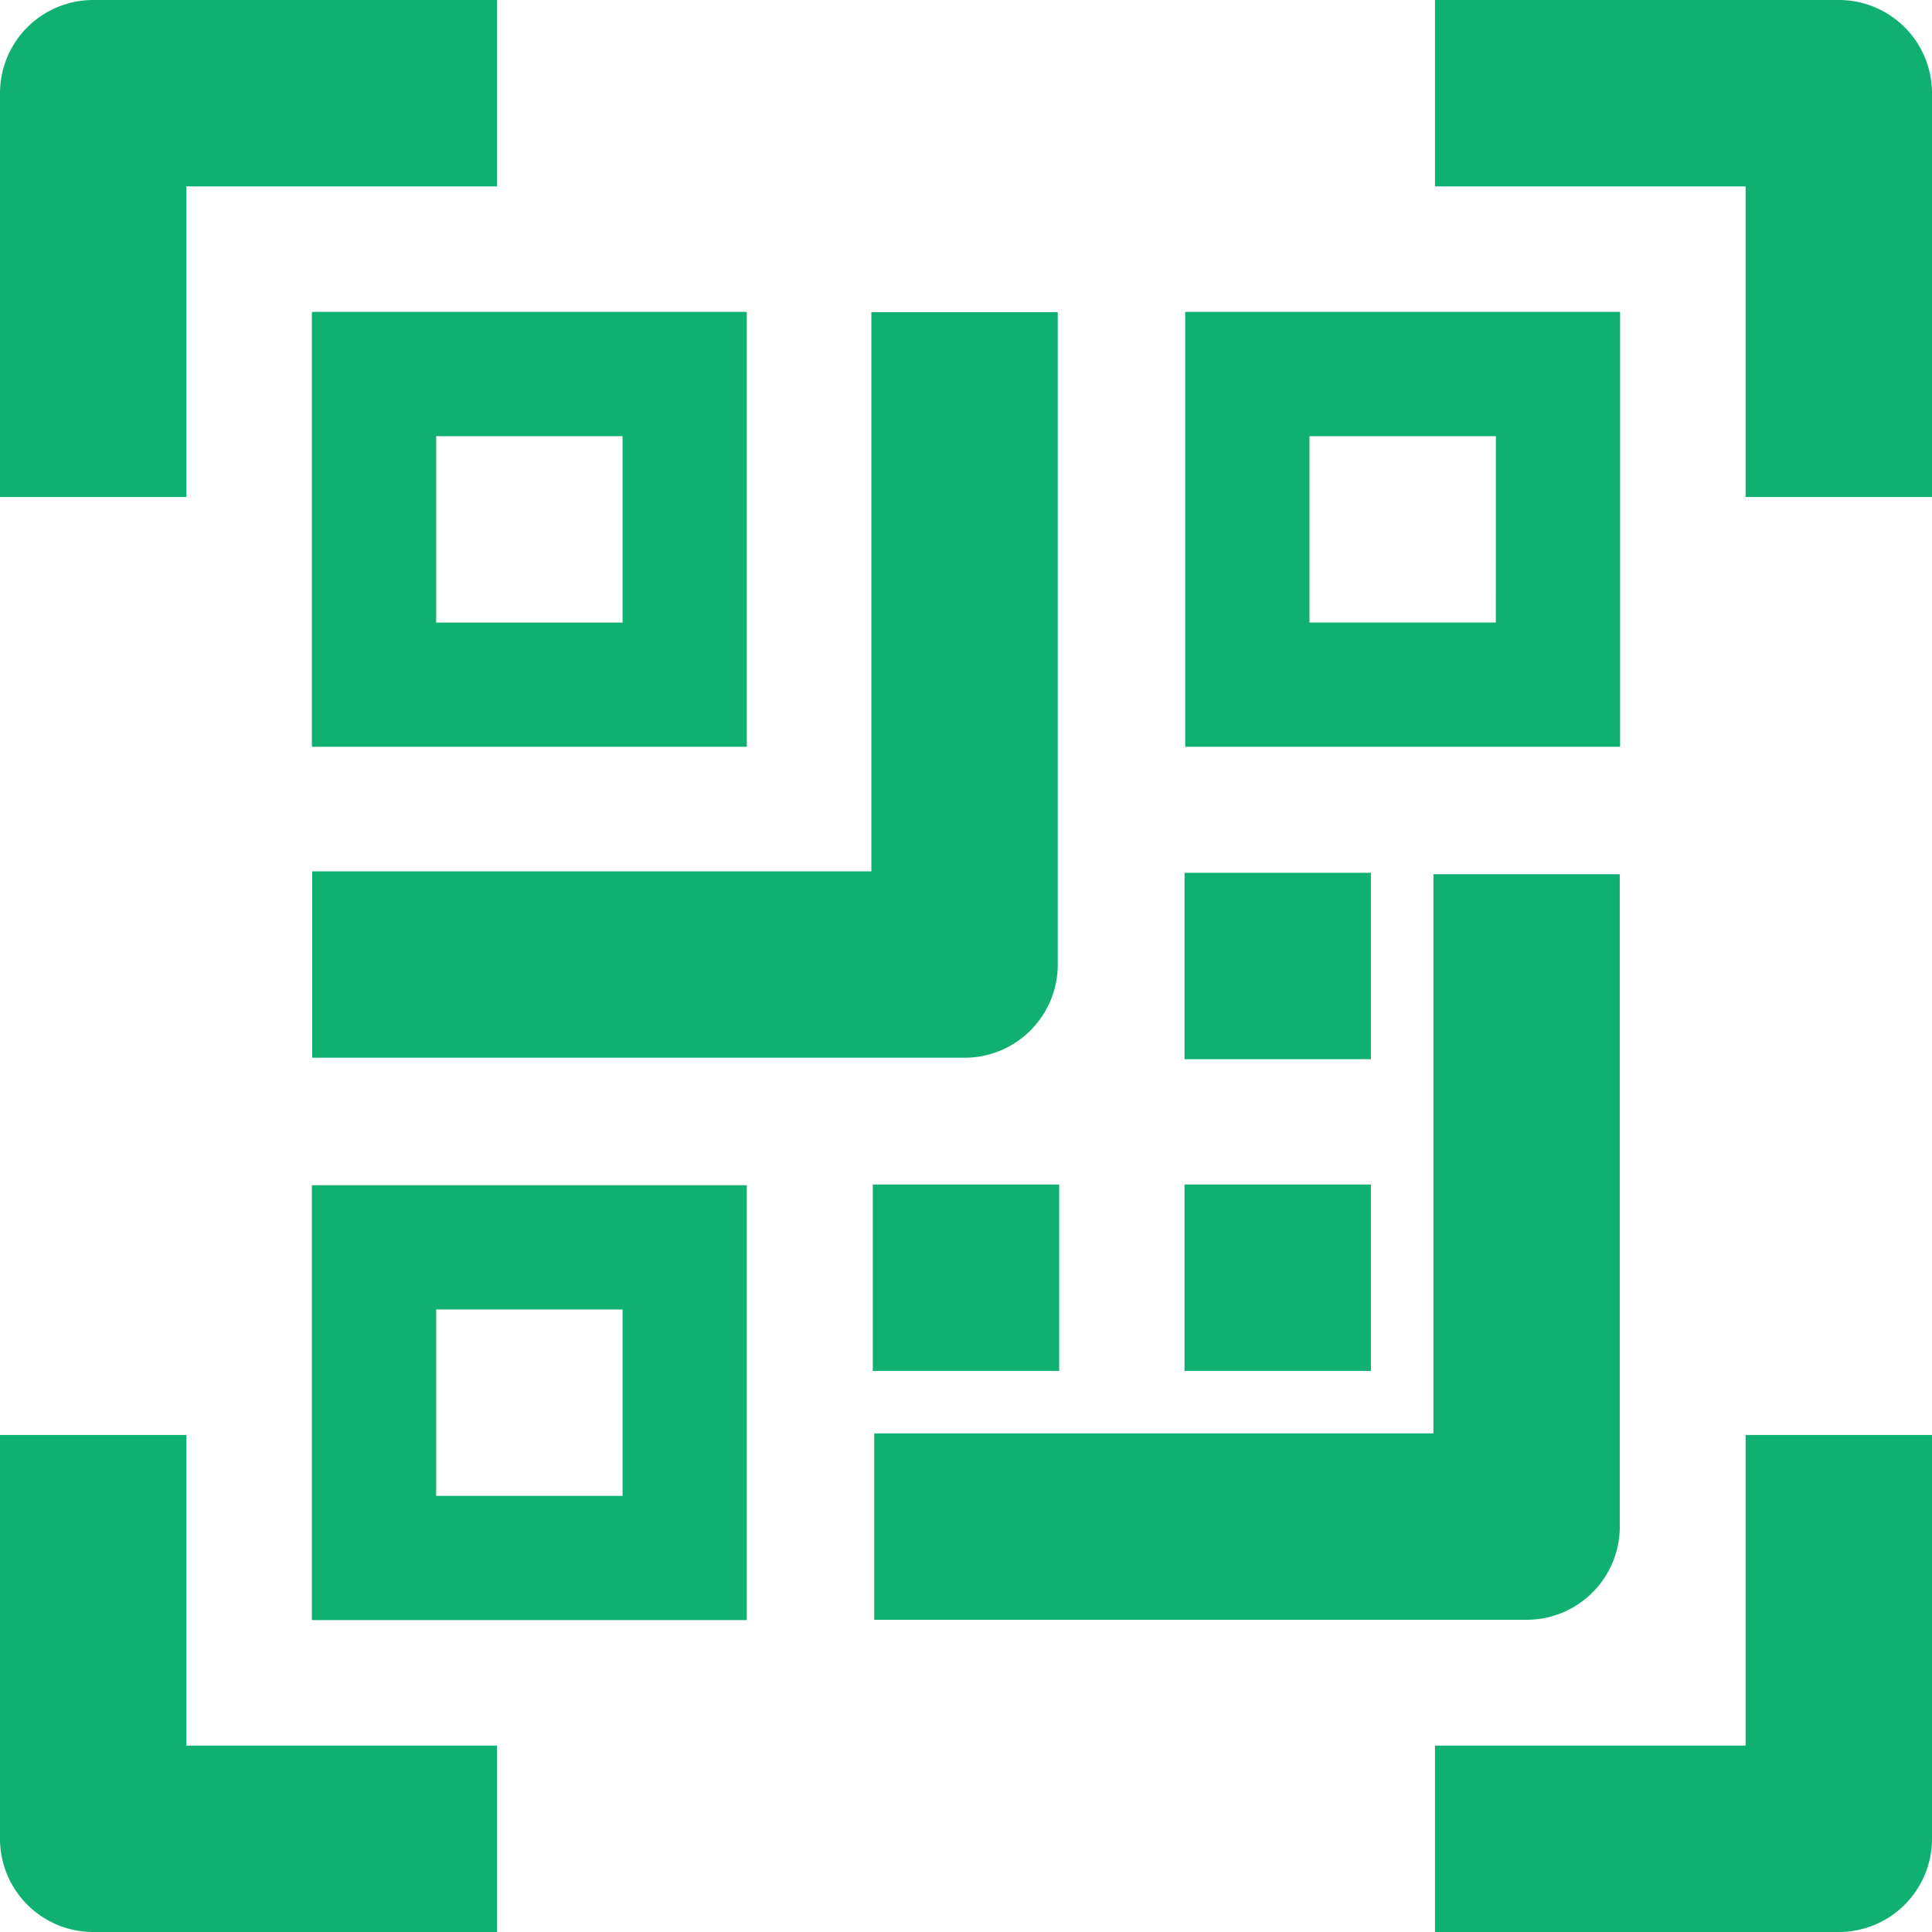
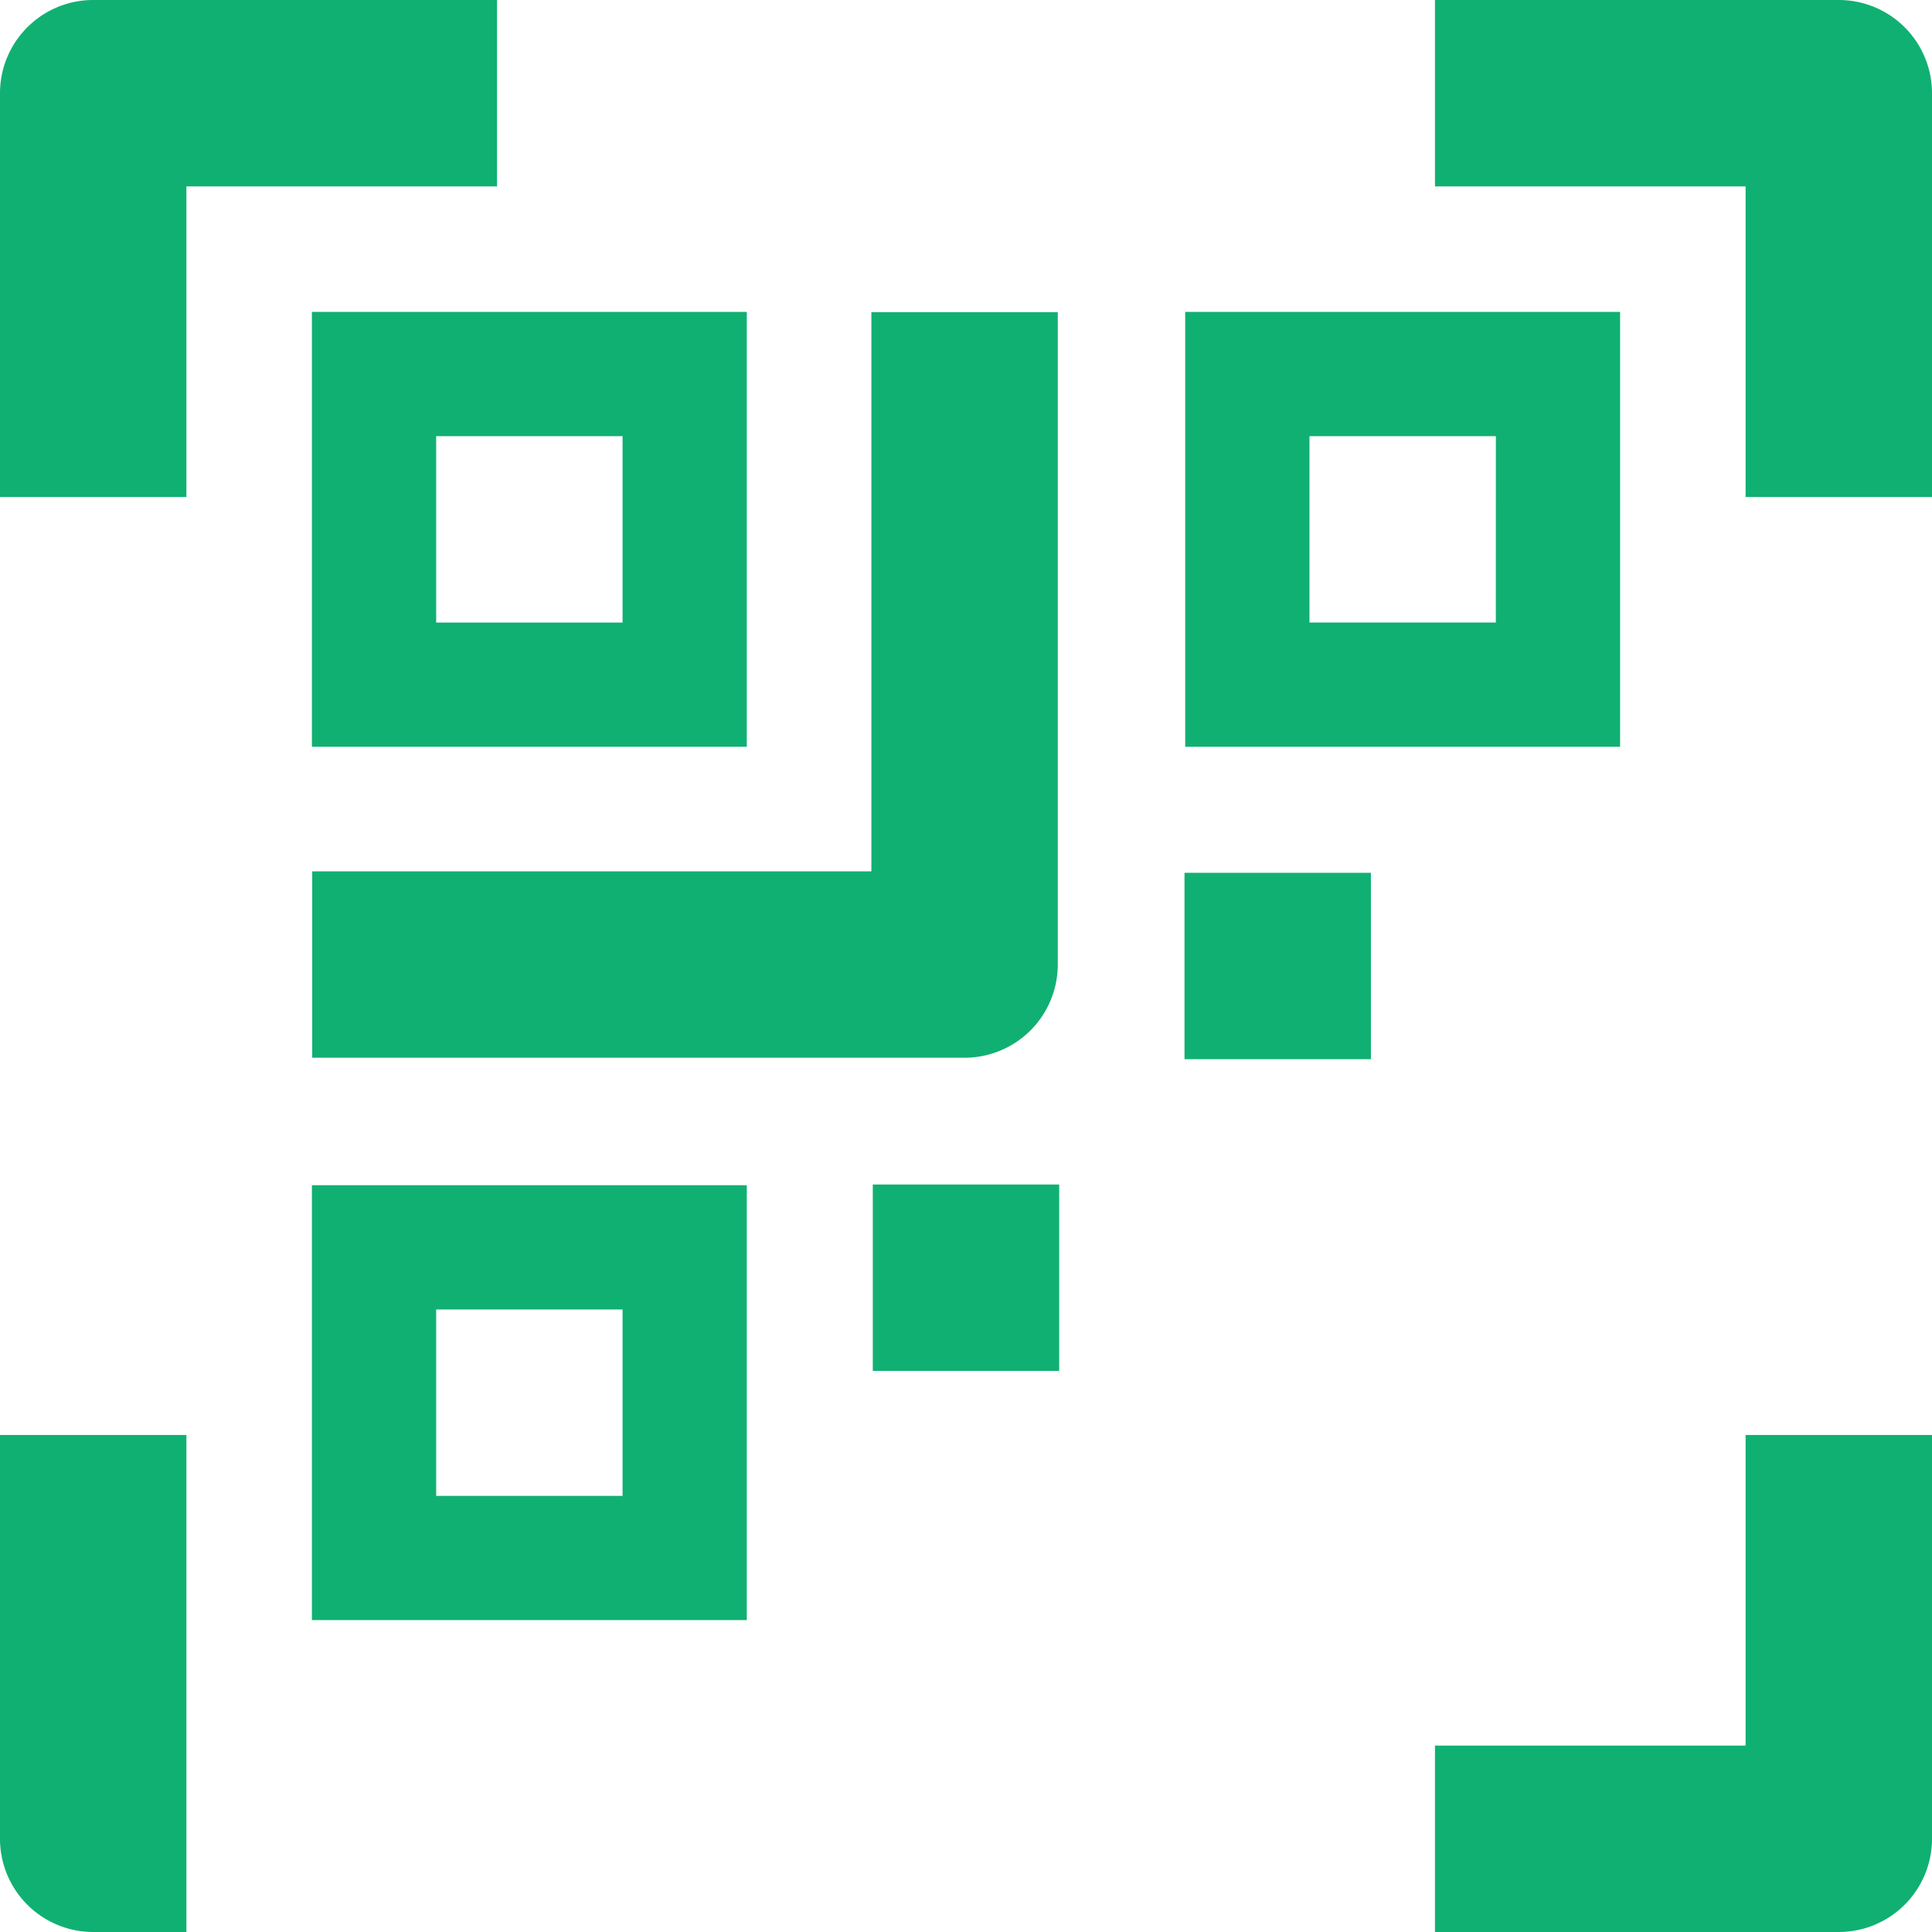
<svg xmlns="http://www.w3.org/2000/svg" width="288" height="288">
  <svg width="288" height="288" viewBox="0 0 50 50">
    <g fill="#10b072" class="color000 svgShape" data-name="29-qr code">
      <path d="M5.824,5.824h8.039V1H3.412A2.412,2.412,0,0,0,1,3.412V13.863H5.824Z" class="color000 svgShape" data-name="Path 39522" transform="translate(-1 -1)" />
      <path d="M57.451,1H47V5.824h8.039v8.039h4.824V3.412A2.412,2.412,0,0,0,57.451,1Z" class="color000 svgShape" data-name="Path 39523" transform="translate(-9.863 -1)" />
-       <path d="M5.824,47H1V57.451a2.412,2.412,0,0,0,2.412,2.412H13.863V55.039H5.824Z" class="color000 svgShape" data-name="Path 39524" transform="translate(-1 -9.863)" />
+       <path d="M5.824,47H1V57.451a2.412,2.412,0,0,0,2.412,2.412H13.863H5.824Z" class="color000 svgShape" data-name="Path 39524" transform="translate(-1 -9.863)" />
      <path d="M55.039,55.039H47v4.824H57.451a2.412,2.412,0,0,0,2.412-2.412V47H55.039Z" class="color000 svgShape" data-name="Path 39525" transform="translate(-9.863 -9.863)" />
      <path d="M11,22.255H22.255V11H11Zm3.216-8.039h4.824v4.824H14.216Z" class="color000 svgShape" data-name="Path 39526" transform="translate(-2.928 -2.928)" />
      <path d="M11,50.255H22.255V39H11Zm3.216-8.039h4.824v4.824H14.216Z" class="color000 svgShape" data-name="Path 39527" transform="translate(-2.928 -8.327)" />
      <path d="M50.255,11H39V22.255H50.255Zm-3.216,8.039H42.216V14.216h4.824Z" class="color000 svgShape" data-name="Path 39528" transform="translate(-8.327 -2.928)" />
      <path d="M11,30.294H27.883a2.412,2.412,0,0,0,2.412-2.412V11H25.471V25.471H11Z" class="color000 svgShape" data-name="Path 39529" transform="translate(-2.92 -2.92)" />
-       <path d="M48.294,45.883V29H43.471V43.471H29v4.824H45.883a2.412,2.412,0,0,0,2.412-2.412Z" class="color000 svgShape" data-name="Path 39530" transform="translate(-6.375 -6.375)" />
-       <path d="M39,39h4.824v4.824H39Z" class="color000 svgShape" data-name="Path 39531" transform="translate(-8.345 -8.345)" />
      <path d="M39,29h4.824v4.824H39Z" class="color000 svgShape" data-name="Path 39532" transform="translate(-8.345 -6.412)" />
      <path d="M29,39h4.824v4.824H29Z" class="color000 svgShape" data-name="Path 39533" transform="translate(-6.412 -8.345)" />
    </g>
  </svg>
</svg>